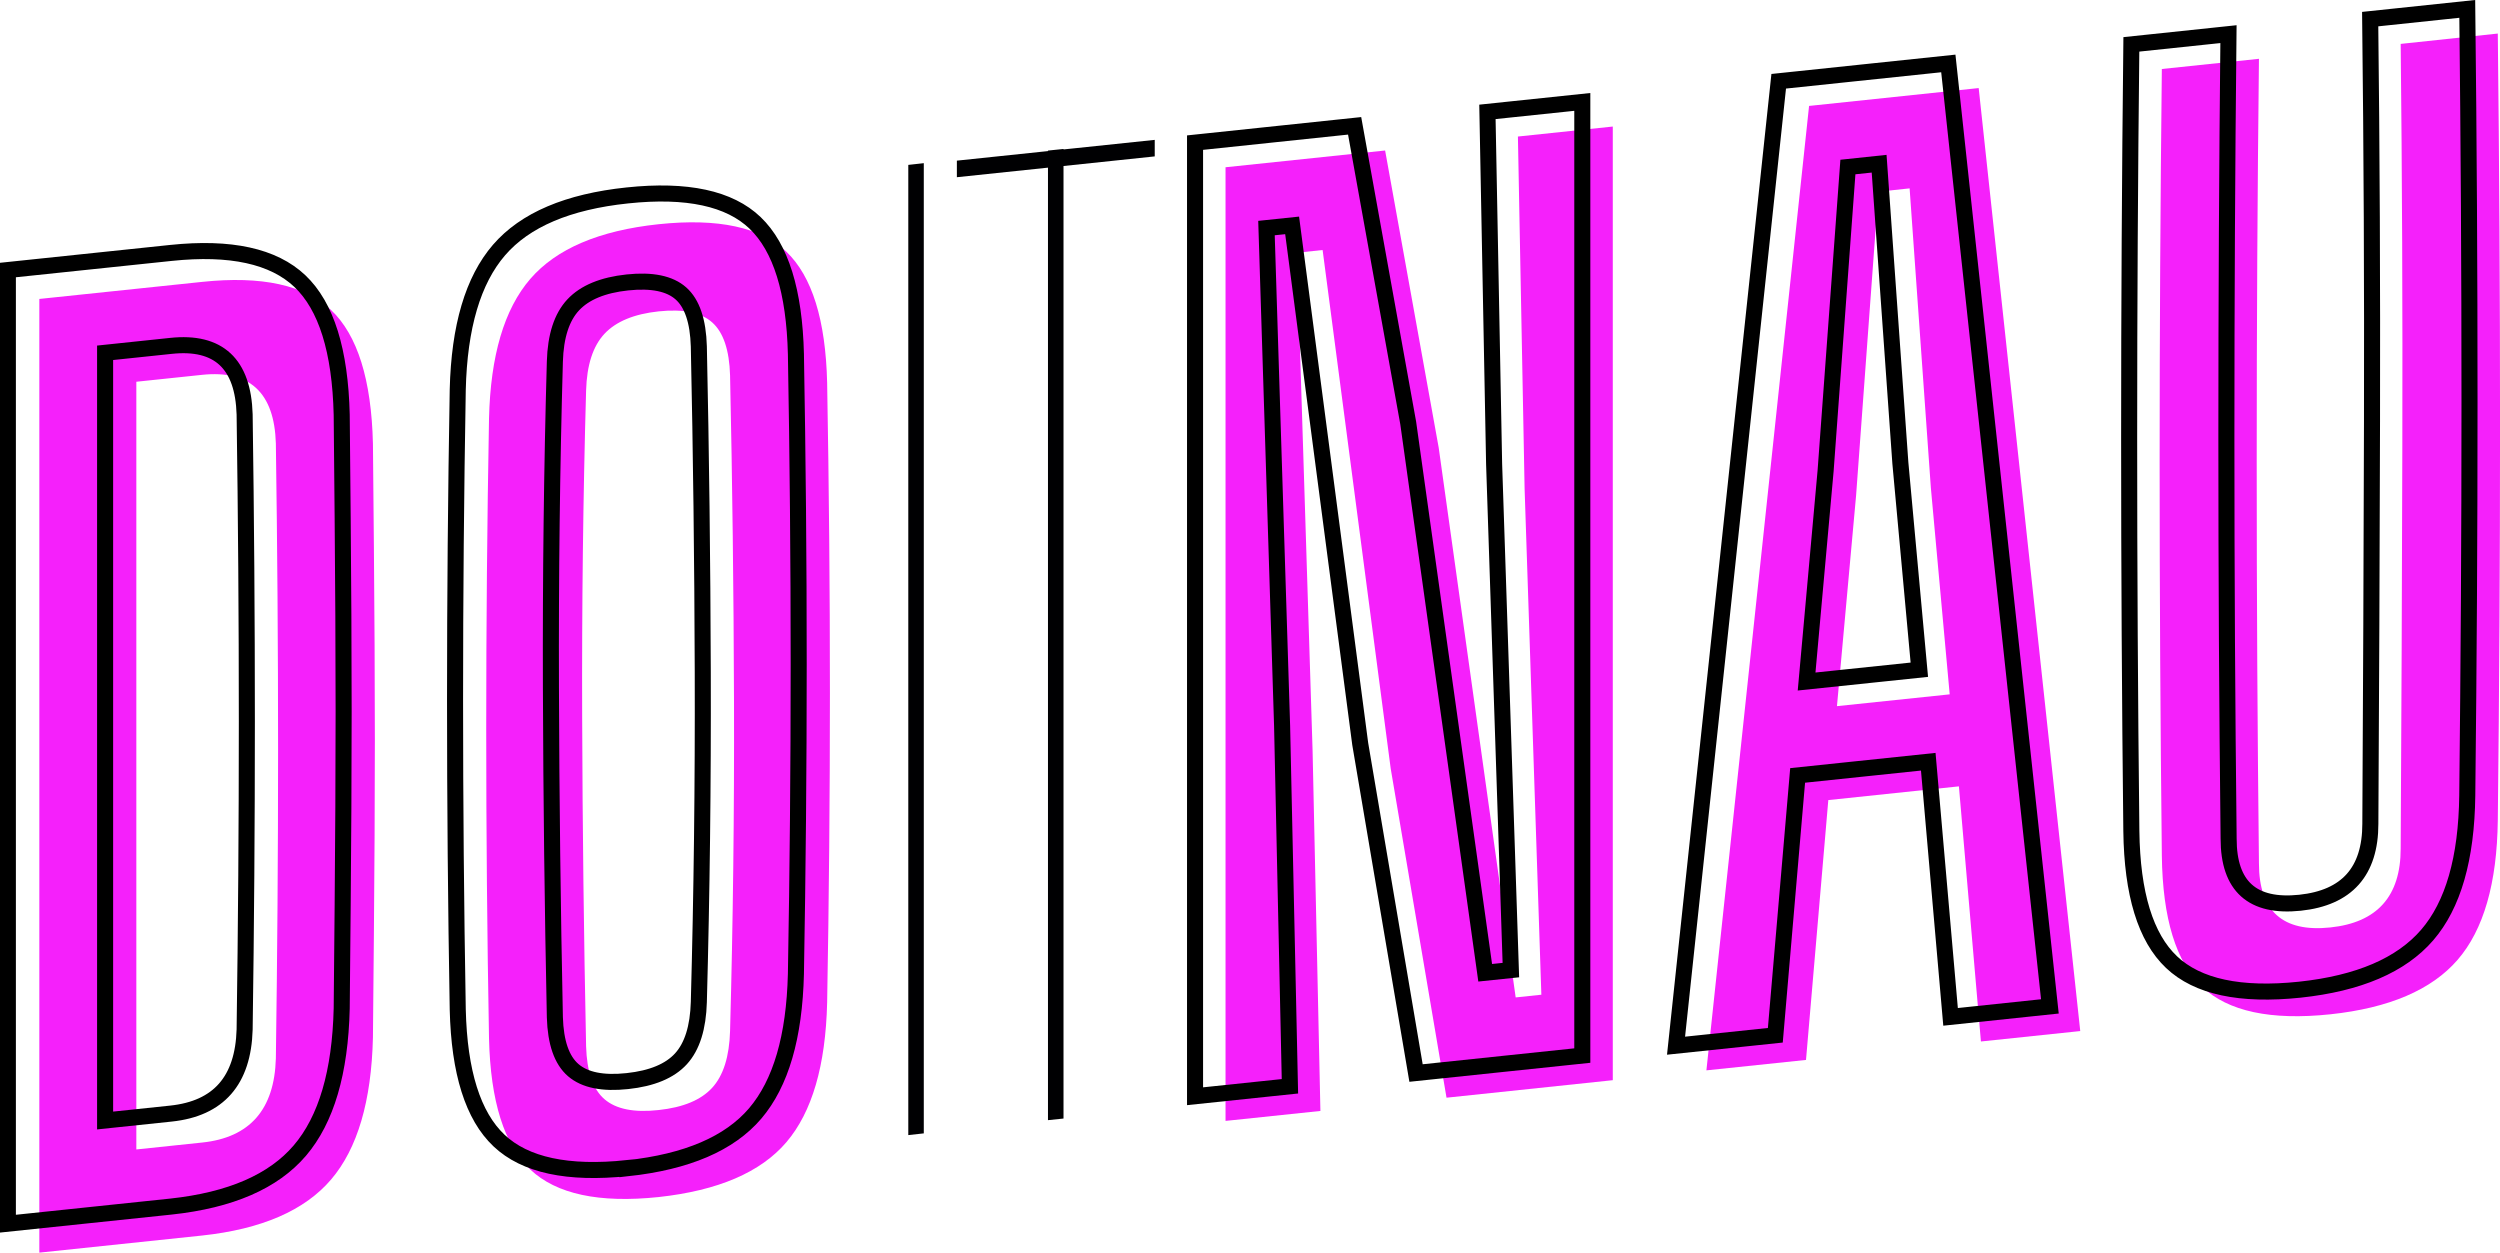
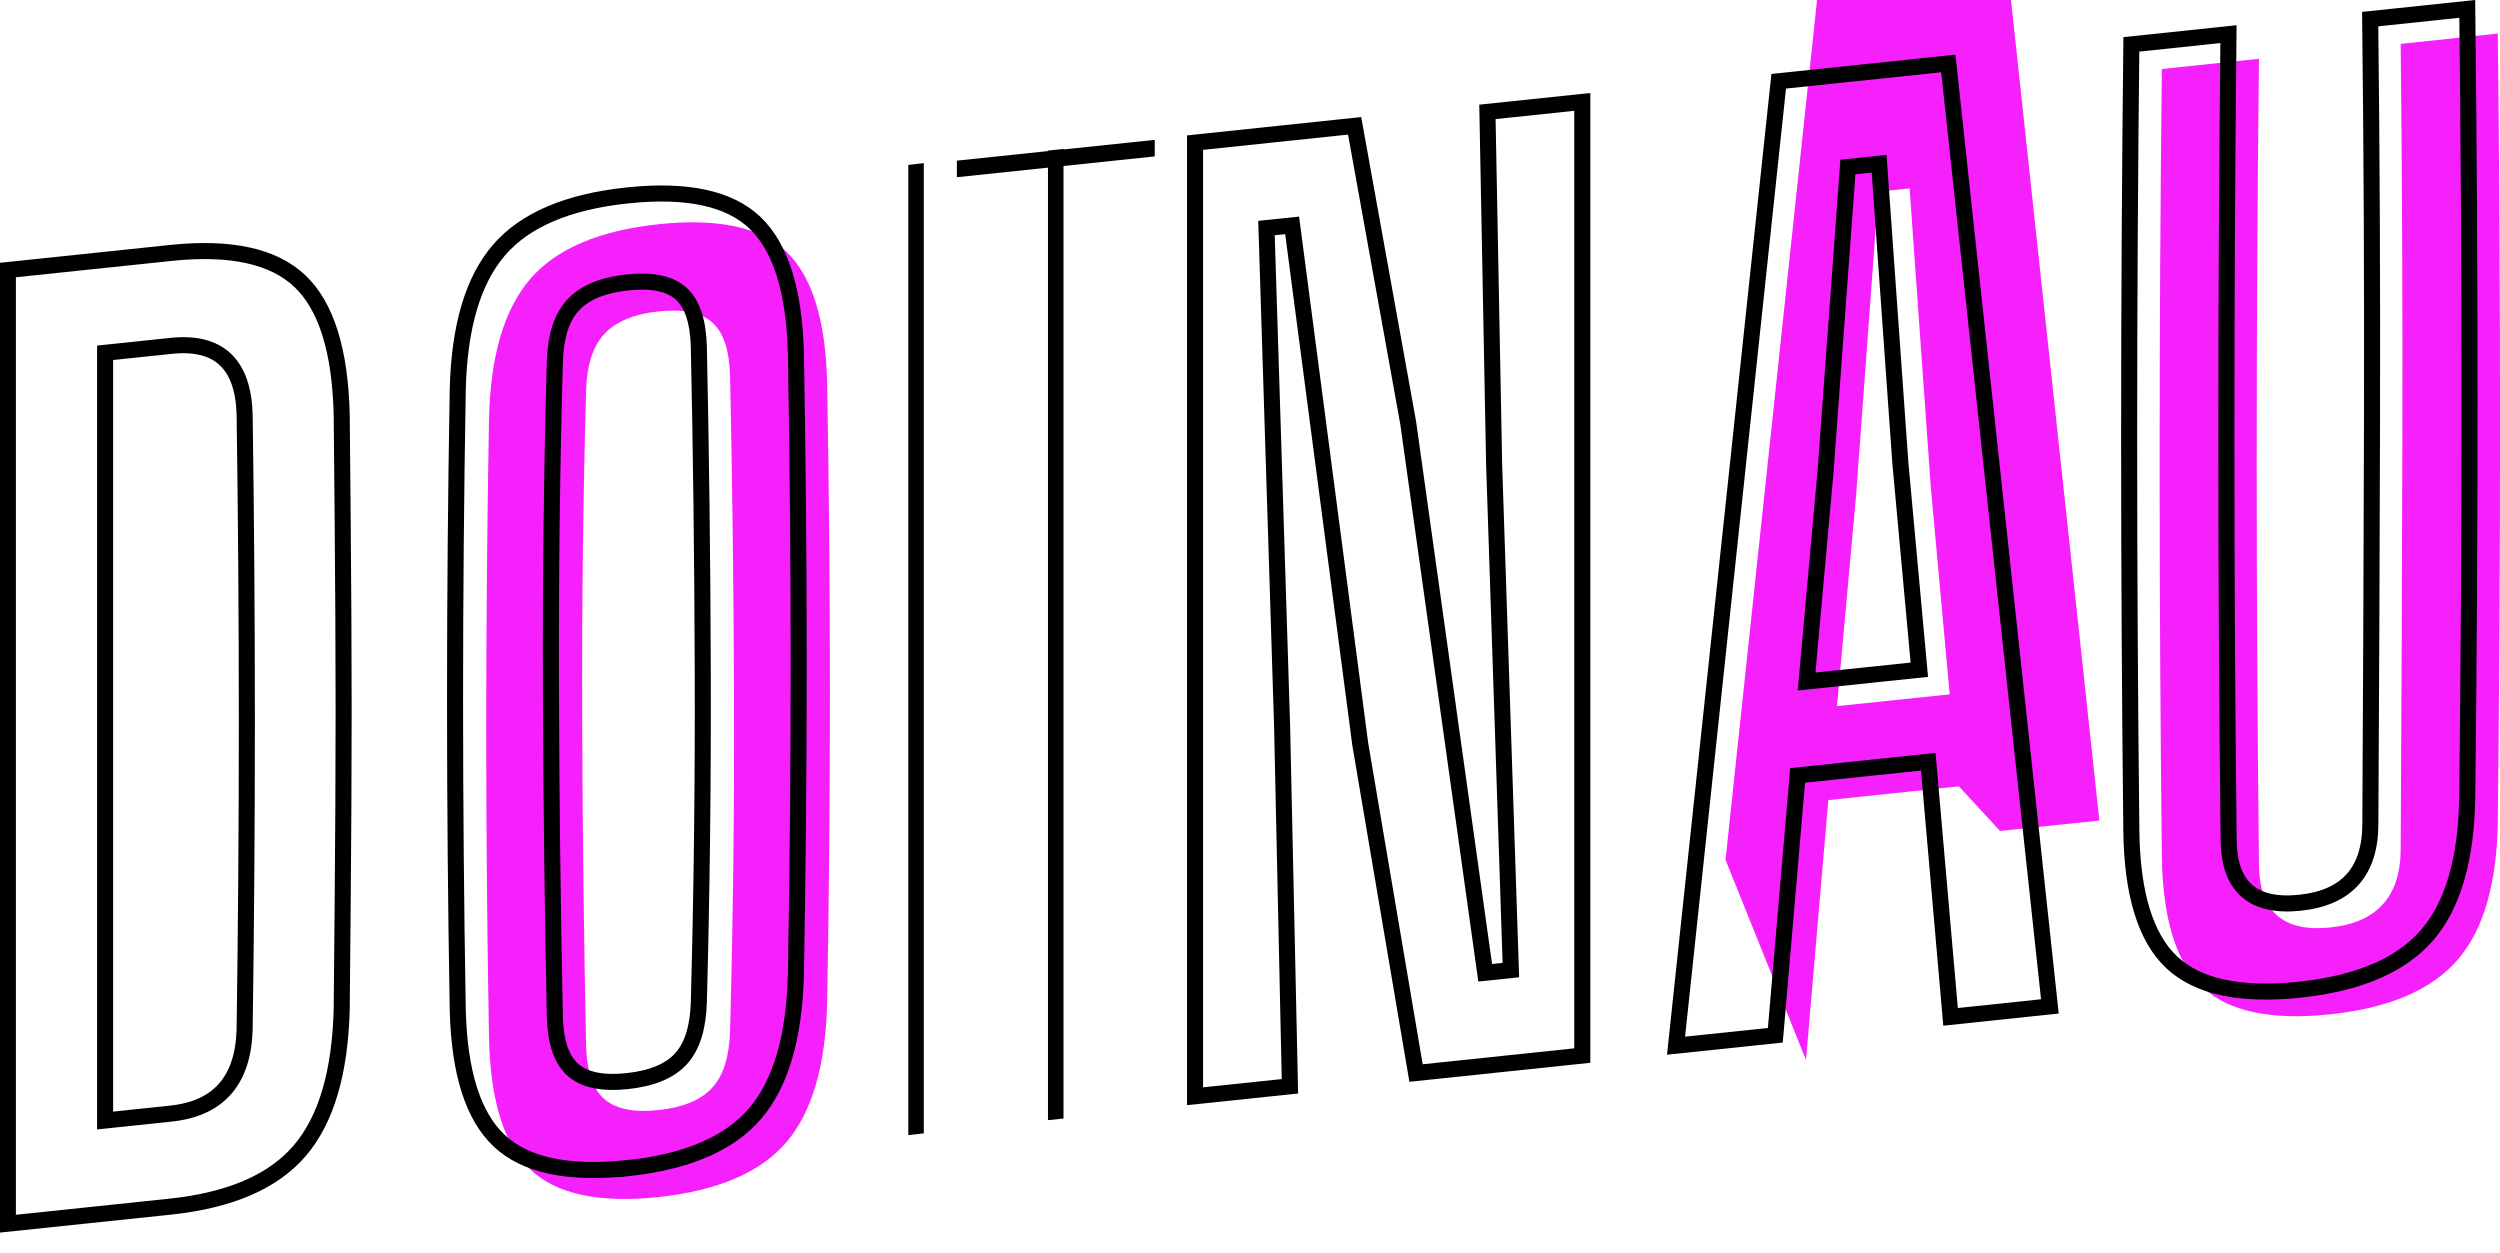
<svg xmlns="http://www.w3.org/2000/svg" viewBox="0 0 635.56 318.45">
  <defs>
    <style>.cls-1{fill:#f520fb;}.cls-2{fill:none;stroke:#000;stroke-miterlimit:2;stroke-width:4.08px;}.cls-3{fill:#000002;fill-rule:evenodd;}</style>
  </defs>
  <g id="Ebene_2" data-name="Ebene 2">
    <g id="Ebene_1-2" data-name="Ebene 1">
-       <path class="cls-1" d="M34.66,292.22l16.74-1.76q18.17-1.9,18.73-21.37,1.13-78.3,0-156.37Q69.56,93.39,51.4,95.29L34.66,97.05ZM10,318.45V76L51.4,71.66q22.7-2.39,32.77,7.16t10.64,34q.28,27,.42,51.17t0,48.49q-.14,24.27-.42,51.26-.57,24.32-10.64,36.12T51.4,314.1Z" />
      <path class="cls-1" d="M167.44,282.2q9.36-1,13.62-5.67t4.54-14.42q1.13-41.34,1-83.9t-1-82.78q-.28-9.66-4.54-13.46t-13.62-2.81q-9.36,1-13.76,5.69T149,99.28q-1.14,40.43-1,83T149,266q.28,9.66,4.68,13.45T167.44,282.2Zm0,22.12q-22.69,2.39-32.63-7T124.32,264q-1.42-78.64,0-157.59.56-24,10.49-35.5T167.44,57q22.69-2.38,32.48,7t10.36,33.3q1.41,79,0,157.59-.57,24-10.36,35.48T167.44,304.32Z" />
-       <polygon class="cls-1" points="311.56 284.96 311.56 42.52 352.13 38.26 365.75 113.8 385.32 253.57 391.85 252.88 387.59 124.23 385.89 34.71 410.01 32.17 410.01 274.61 367.74 279.06 353.55 195.39 336.24 63.56 329.72 64.25 333.69 190.81 335.68 282.43 311.56 284.96" />
-       <path class="cls-1" d="M467,179.52l28.66-3L490.87,124l-5.4-76.11-7.94.84L471.86,126Zm-33.19,92.59,26.1-245.18,43.12-4.54,25.82,239.73-25.25,2.65L498,199.91l-33.2,3.49-5.67,66.06Z" />
+       <path class="cls-1" d="M467,179.52l28.66-3L490.87,124l-5.4-76.11-7.94.84L471.86,126m-33.19,92.59,26.1-245.18,43.12-4.54,25.82,239.73-25.25,2.65L498,199.91l-33.2,3.49-5.67,66.06Z" />
      <path class="cls-1" d="M592.43,257.86q-22.7,2.4-32.62-7t-10.22-33.32q-1.12-99.9,0-200l24.69-2.59q-.57,50.06-.57,102.34t.57,102.22q0,18.18,18.15,16.27,17.88-1.87,17.88-20.06.29-50,.42-102.32t-.42-102.24L635,8.53q1.14,99.89,0,200-.29,24-10.21,35.47T592.43,257.86Z" />
      <path class="cls-2" d="M26.72,284.86l16.74-1.76q18.17-1.91,18.73-21.37,1.13-78.3,0-156.37Q61.62,86,43.46,87.93L26.72,89.69ZM2,311.09V68.65L43.46,64.3q22.7-2.38,32.77,7.16t10.64,34q.28,27,.42,51.17t0,48.49q-.14,24.27-.42,51.26-.57,24.32-10.64,36.12T43.46,306.74Z" />
      <path class="cls-2" d="M159.5,274.84q9.36-1,13.62-5.67t4.54-14.42q1.13-41.34,1-83.9t-1-82.78q-.28-9.66-4.54-13.46T159.5,71.8q-9.36,1-13.76,5.69t-4.68,14.43q-1.14,40.42-1,83t1,83.69q.28,9.66,4.68,13.45T159.5,274.84Zm0,22.12q-22.69,2.39-32.63-7t-10.5-33.29Q115,178,116.37,99.06q.57-24,10.5-35.5T159.5,49.68q22.69-2.4,32.48,7T202.34,90q1.41,79,0,157.59-.57,24-10.36,35.48T159.5,297Z" />
      <polygon class="cls-2" points="303.81 278.69 303.81 36.26 344.38 31.99 358 107.53 377.57 247.3 384.1 246.62 379.84 117.97 378.14 28.44 402.26 25.91 402.26 268.35 359.99 272.79 345.8 189.12 328.49 57.3 321.97 57.98 325.94 184.54 327.93 276.16 303.81 278.69" />
      <path class="cls-2" d="M459.28,173.26l28.66-3-4.82-52.53-5.4-76.11-7.94.84-5.67,77.27Zm-33.19,92.58,26.1-245.18,43.12-4.53,25.82,239.72-25.25,2.66-5.67-64.86L457,197.13l-5.67,66.06Z" />
      <path class="cls-2" d="M584.68,251.6q-22.7,2.39-32.62-7t-10.22-33.32q-1.12-99.88,0-200l24.69-2.6Q566,58.71,566,111t.57,102.22q0,18.18,18.15,16.28,17.88-1.89,17.88-20.07.29-50,.42-102.32T602.56,4.86l24.68-2.6q1.14,99.89,0,200-.29,24-10.21,35.47T584.68,251.6Z" />
      <polygon class="cls-3" points="230.91 41.92 230.91 288.57 234.85 288.13 234.85 41.48 230.91 41.92" />
      <polygon class="cls-3" points="270.37 37.99 293.56 35.56 293.56 39.76 270.37 42.2 270.37 284.36 266.42 284.77 266.42 42.62 243.26 45.05 243.26 40.84 266.42 38.41 266.42 38.28 270.37 37.87 270.37 37.99" />
    </g>
  </g>
</svg>